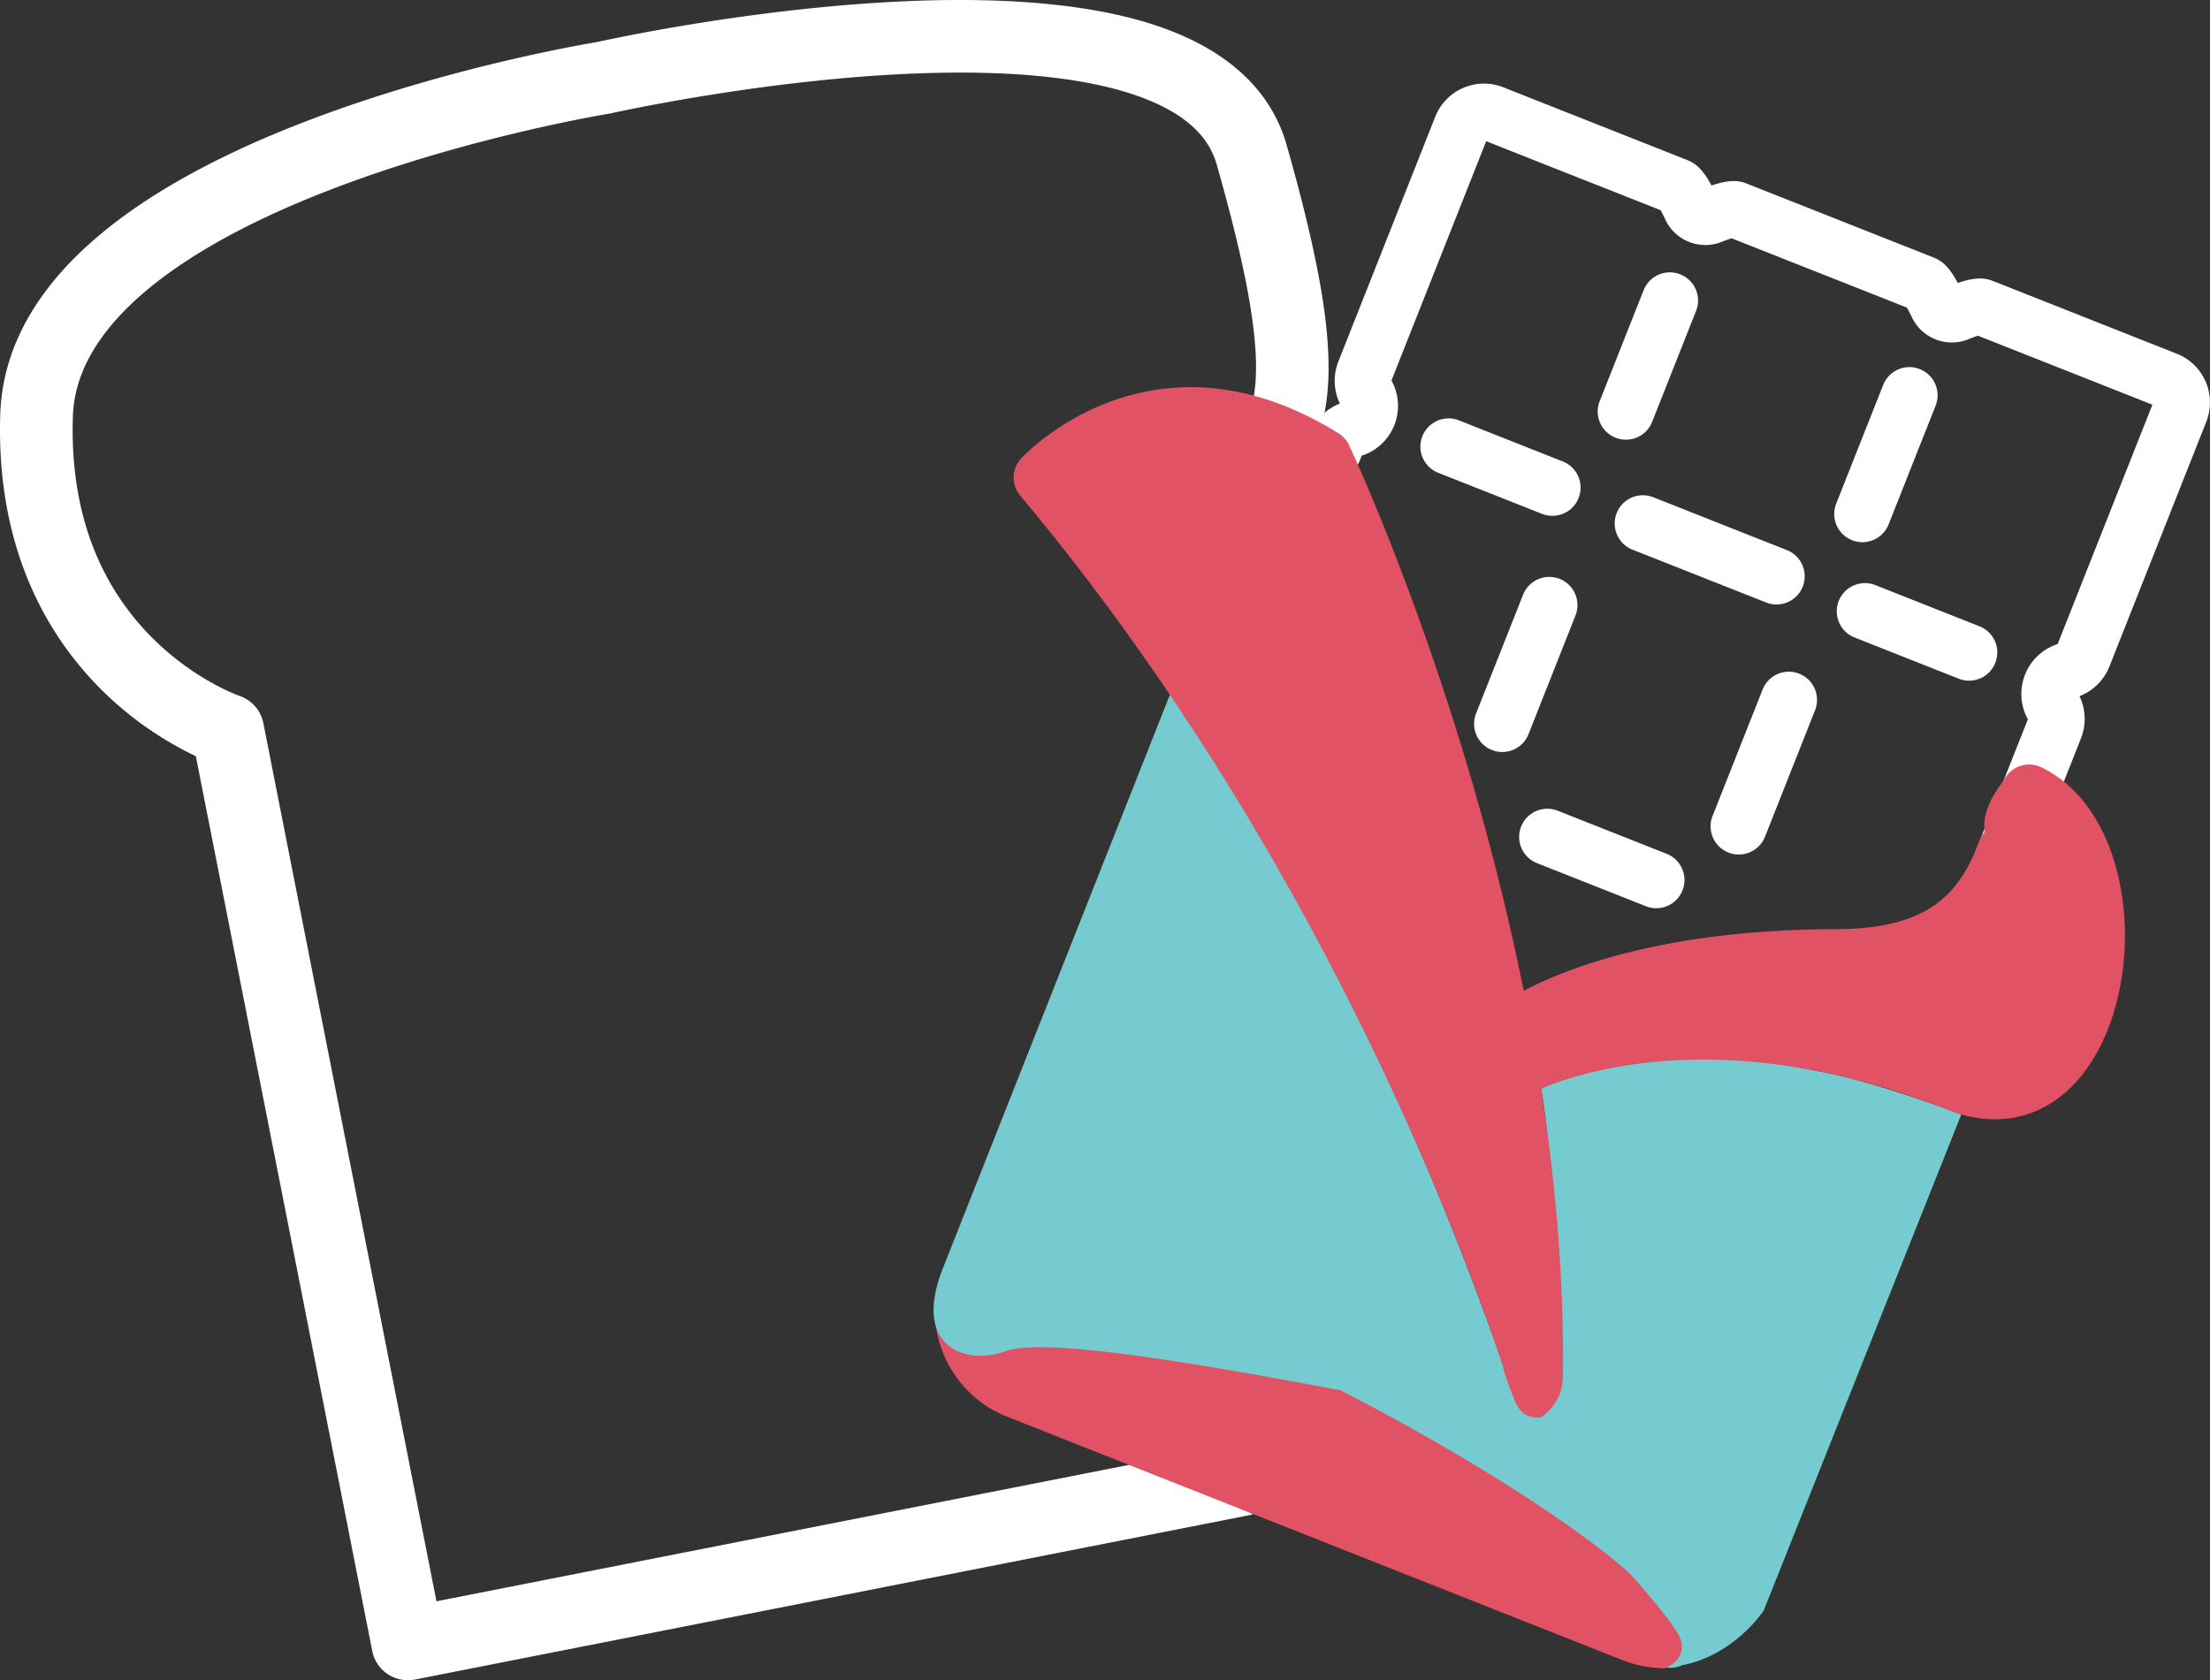
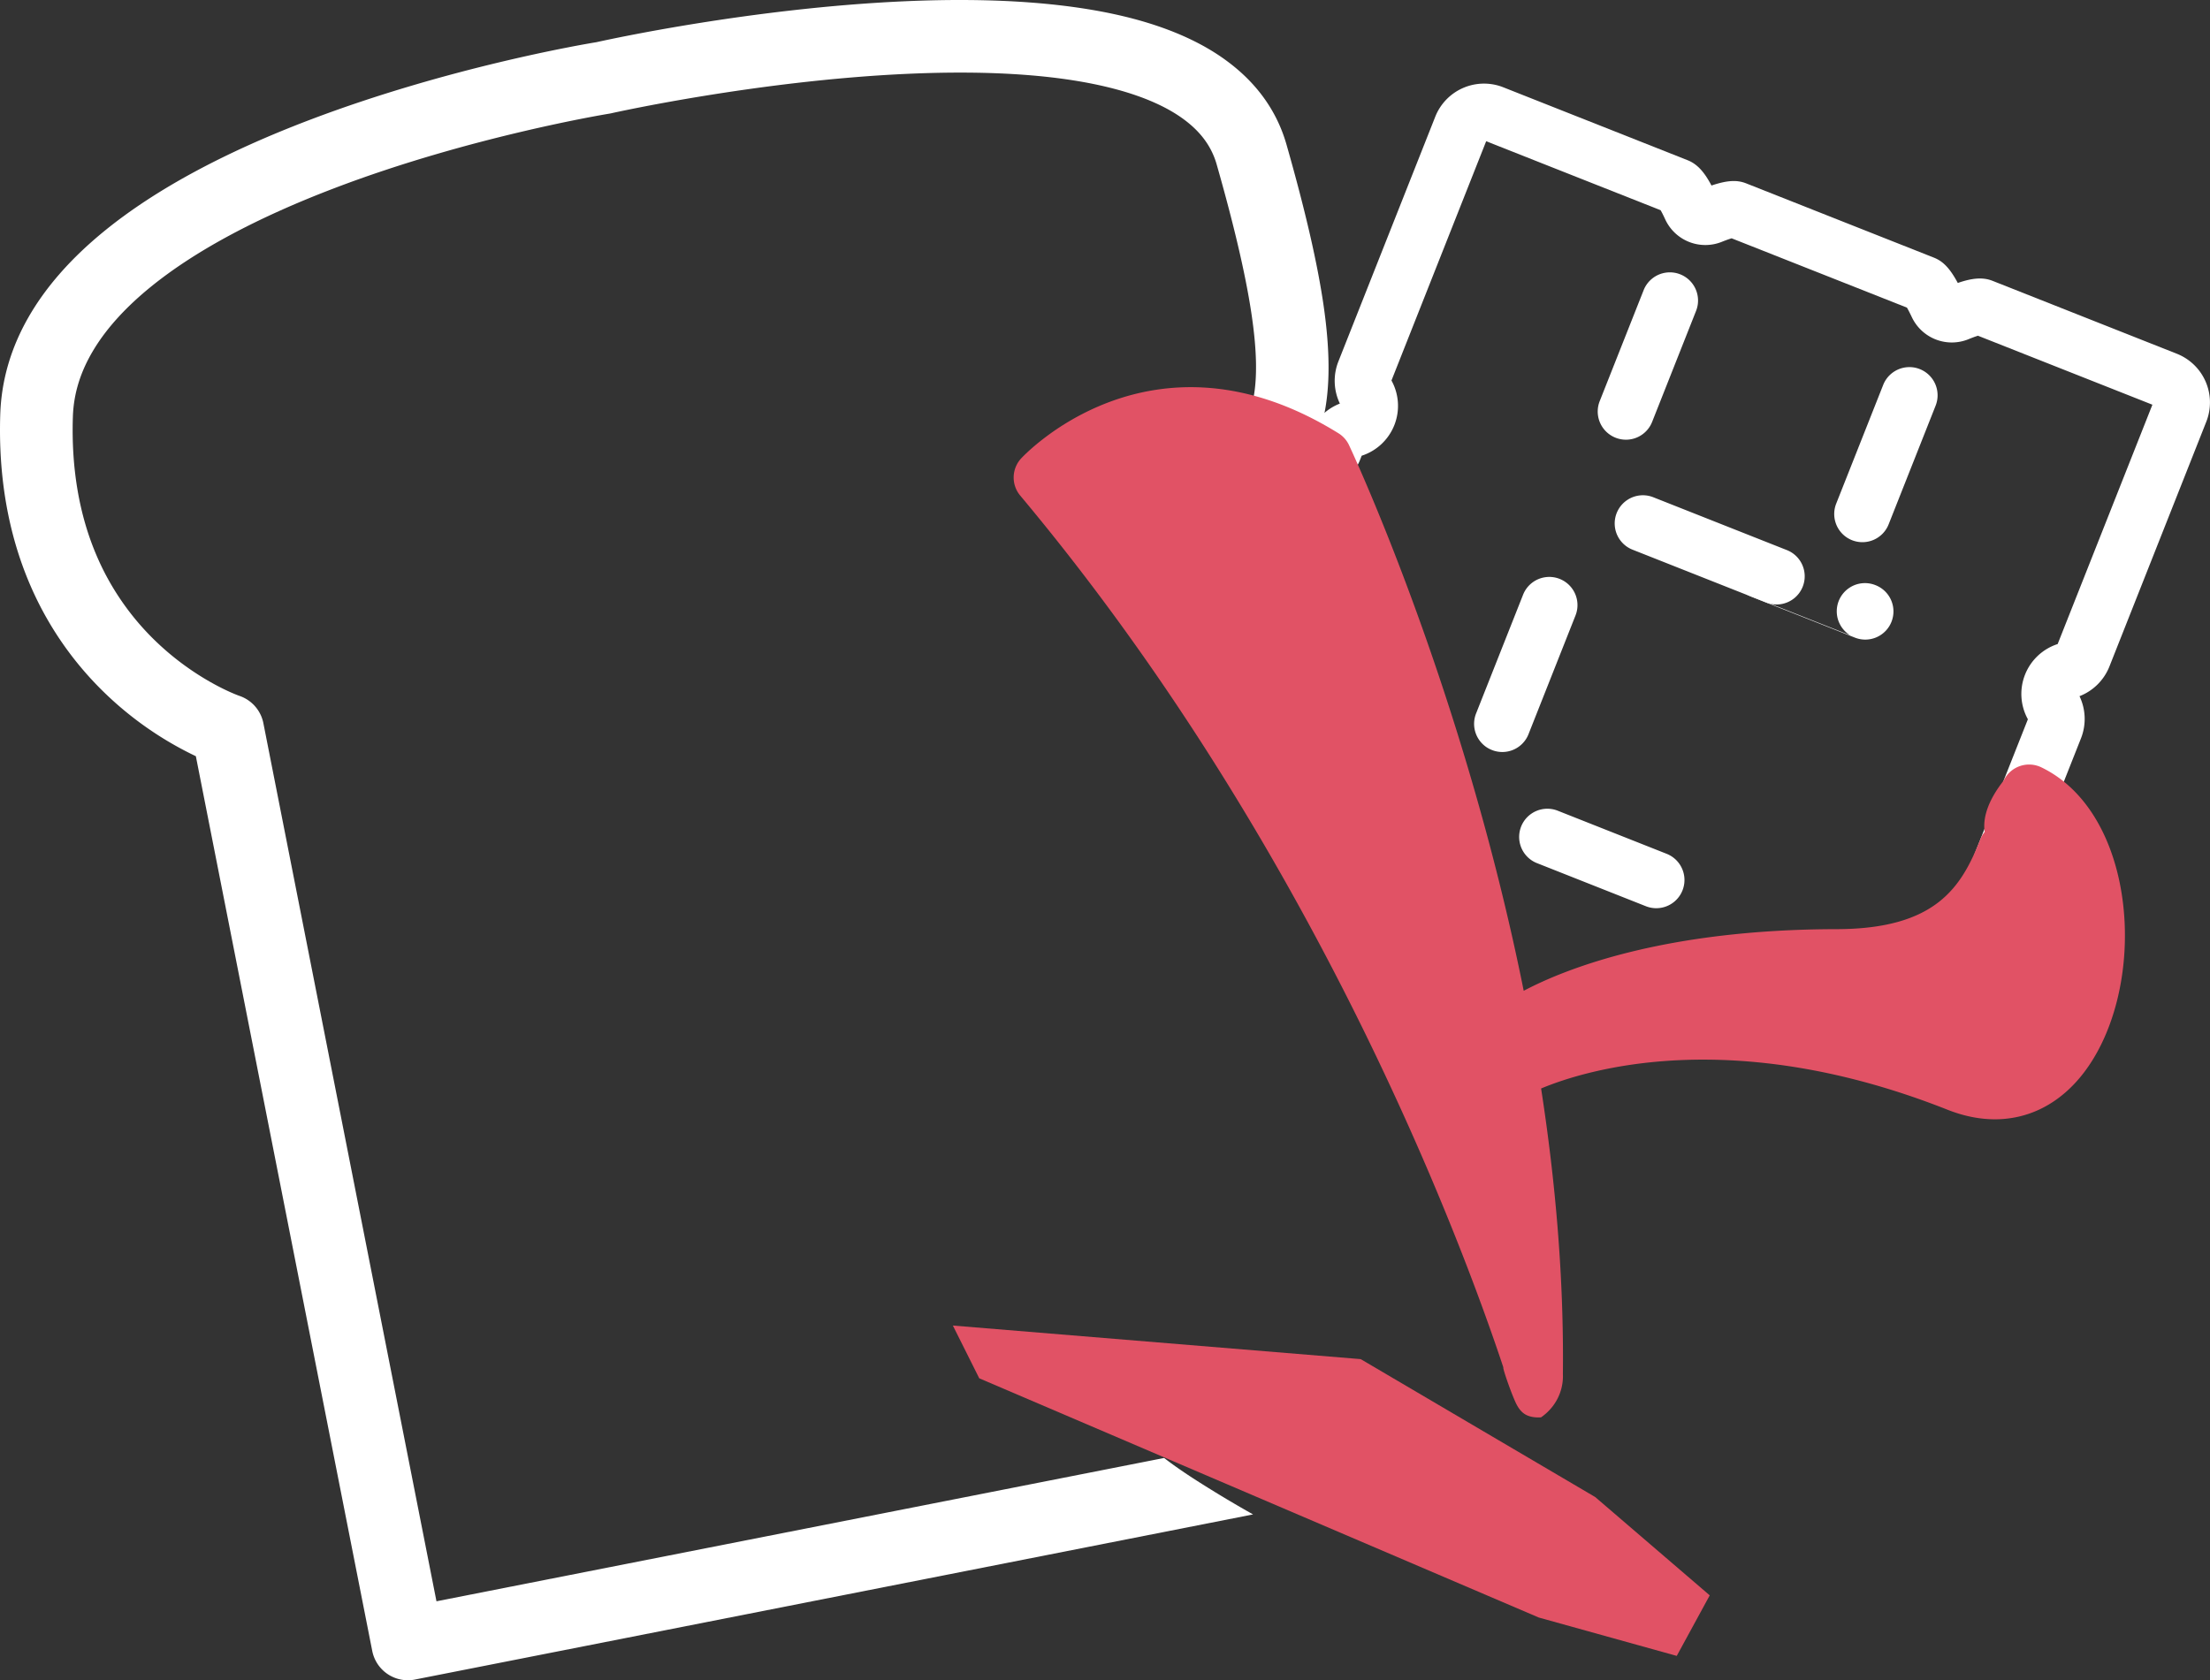
<svg xmlns="http://www.w3.org/2000/svg" viewBox="0 0 2434.1 1851.16">
  <rect x="0" y="0" width="2434.1" height="1851.16" fill="#333333" stroke="none" />
  <path d="m1324 1635c-14.29-9-28.44-18.4-41.85-28.73l-801.42 157.9-190.63-967.37a40 40 0 0 0 -26.6-30.21c-.46-.16-47.4-16.63-93.29-61.41a287.72 287.72 0 0 1 -63.95-93.39c-19.08-44.7-27.83-96-26-152.53.83-25.88 8.47-50.33 23.37-74.73 14.27-23.42 35.37-46.53 62.65-68.67 48.66-39.5 116.81-76.08 202.56-108.74 149.42-56.92 300.55-81.63 302.05-81.87.82-.14 1.65-.29 2.47-.48 1.59-.36 160.52-35.9 325.36-43.39 94.76-4.31 172.22 1.38 230.2 16.91 31.8 8.51 57.38 19.95 76 34 18.19 13.71 29.7 29.72 35.17 49 38.07 133.62 50.29 214.19 39.61 261.25-2.82 12.44-7.25 22.63-14.31 31.49 26.26 7.77 51.91 17.19 76 29.81a164.52 164.52 0 0 0 16.3-43.61c7.34-32.37 7.44-72.4.29-122.39-6.69-46.79-20.1-105.17-41-178.47-10.28-36.1-31.8-66.69-64-90.92-26.78-20.31-61.6-36.25-103.37-47.45-65.92-17.64-151.55-24.22-254.52-19.54-166.01 7.54-321.65 41.34-338.09 45-16.22 2.66-164.12 28-315.48 85.48-94 35.69-169.71 76.55-225.15 121.44-74.67 60.41-113.72 128.82-116.1 203.33-2.18 68.29 8.73 130.98 32.41 186.48a367.34 367.34 0 0 0 81.65 119.24 378.37 378.37 0 0 0 101.39 70.7l194.28 985.76a40 40 0 0 0 45.94 31.7l1-.19 923.19-181.93q-28.5-16-56.13-33.47z" fill="#fff" />
-   <path d="m1809.75 1771.19-677.64-268.19a63.42 63.42 0 0 1 -35.1-34 65.89 65.89 0 0 1 -2.94-8.32 98 98 0 0 1 -26.84-3.09 163 163 0 0 1 -37.64-14.75 126.39 126.39 0 0 0 59.41 107.8 127.4 127.4 0 0 0 20.22 10.15l677.64 268.15a125.37 125.37 0 0 0 47.47 8.82c13.77-21.26 22.16-45.19 29-69.69a63.71 63.71 0 0 1 -53.58 3.12z" fill="#e15265" />
  <path d="m1049.49 1460.38 449.18 36.99 258.27 151.93 126.17 108.33-36.33 66.71-151.93-42.27-616.29-263.56z" fill="#e15265" />
  <g fill="#fff">
    <path d="m1774.42 479.74a31 31 0 0 1 -12.49-37.81l48.38-122.25a31 31 0 1 1 57.74 22.85l-48.38 122.25a31 31 0 0 1 -40.3 17.45 30.56 30.56 0 0 1 -4.95-2.49z" />
    <path d="m2034.89 592.66a31.06 31.06 0 0 1 -12.49-37.81l51.75-130.77a31 31 0 1 1 57.74 22.85l-51.75 130.77a31.06 31.06 0 0 1 -40.3 17.45 32.27 32.27 0 0 1 -4.95-2.49z" />
    <path d="m1793.07 603.06a31.06 31.06 0 0 1 27.81-55.26l147.2 58.25a31.05 31.05 0 0 1 -22.85 57.75l-147.23-58.25a30.56 30.56 0 0 1 -4.93-2.49z" />
    <path d="m1687.84 948.42a31.06 31.06 0 0 1 27.81-55.26l120 47.5a31.05 31.05 0 0 1 -22.85 57.75l-120-47.5a30.26 30.26 0 0 1 -4.96-2.49z" />
-     <path d="m1579.06 518.38a31.06 31.06 0 0 1 27.81-55.26l114.36 45.25a31.05 31.05 0 0 1 -22.85 57.75l-114.38-45.25a31.39 31.39 0 0 1 -4.94-2.49z" />
-     <path d="m2037.65 699.85a31.06 31.06 0 0 1 27.81-55.26l114.36 45.25a31.05 31.05 0 1 1 -22.82 57.75l-114.36-45.25a31.5 31.5 0 0 1 -4.99-2.49z" />
+     <path d="m2037.65 699.85a31.06 31.06 0 0 1 27.81-55.26a31.05 31.05 0 1 1 -22.82 57.75l-114.36-45.25a31.5 31.5 0 0 1 -4.99-2.49z" />
    <path d="m1638.25 823.84a31.06 31.06 0 0 1 -12.48-37.84l51.75-130.77a31 31 0 1 1 57.74 22.85l-51.75 130.77a31 31 0 0 1 -40.3 17.45 31.93 31.93 0 0 1 -4.96-2.46z" />
-     <path d="m1898.72 936.75a31.06 31.06 0 0 1 -12.49-37.81l55.12-139.28a31 31 0 1 1 57.74 22.85l-55.09 139.28a31 31 0 0 1 -40.3 17.45 31.93 31.93 0 0 1 -4.98-2.49z" />
    <path d="m1452.31 522.6a31.07 31.07 0 0 1 -12.49-37.81l3-7.53a58.16 58.16 0 0 1 32.92-32.62 58.07 58.07 0 0 1 -1.67-46.33l106.72-269.7a57.75 57.75 0 0 1 74.92-32.45l203.06 80.36c11.23 4.45 18.92 14 26.26 27.87 17.43-5.84 28.14-6.35 38.28-2.34l206.69 81.79c10.13 4 17.62 11.73 26.32 27.91 14.86-5.11 27-6.8 38.22-2.37l203.06 80.36a57.73 57.73 0 0 1 32.4 74.93l-106.72 269.71a58.05 58.05 0 0 1 -32.91 32.62 58.12 58.12 0 0 1 1.68 46.3l-59 149.1a31 31 0 1 1 -57.74-22.85l58.21-147.12a57.76 57.76 0 0 1 32.79-82.87l104.35-263.69-192.15-76c-2.25.7-5.63 1.89-10.44 3.85a48.66 48.66 0 0 1 -62.36-24.31c-2.37-5-4.15-8.35-5.38-10.48l-96.54-38.2c-4.78-1.86-22.73-9-96.57-38.18-2.35.71-5.93 1.92-11.1 4a48.65 48.65 0 0 1 -62.1-25c-2.15-4.7-3.81-7.88-5-9.95l-192.14-76-104.31 263.61a57.74 57.74 0 0 1 -32.8 82.87l-2.2 5.55a31 31 0 0 1 -40.3 17.45 31.89 31.89 0 0 1 -4.96-2.48z" />
  </g>
-   <path d="m2001.28 1179.94c-184.23-38.61-303.83 19.27-303.83 19.27l2 12.8c7.37 46.46 30.64 288.58 16.9 327.18-24.24-1.58-38.41 1.63-46.66 6.23-163-485.57-365.08-755.93-365.08-755.93l-13.39-30.88-252.75 638.72c-34.78 87.89 26.86 108 71 90.62 45.37-13.9 206.73 13.6 367.36 43.82a29.08 29.08 0 0 0 3.1 1.84c134.72 69.09 258.3 148.74 316.1 200.73l34.06 42.17a28.22 28.22 0 0 1 -3.13 1.66 31.05 31.05 0 1 0 25.92 56.44c58.3-11.53 89.77-60.43 89.77-60.43l217.57-546.42s-96.12-36.89-158.94-47.82z" fill="#75cbcf" />
  <path d="m2248.4 845.42a31 31 0 0 0 -41.47 14.44c-18 22.89-23.17 41.88-21 56.7a30.9 30.9 0 0 0 -4.83 8.23c-20.59 52-48.2 98.72-158.45 98.88-189.68.28-298.27 43.53-344.42 67.9-66.07-328.57-185.37-586.13-192.39-601.12a30.8 30.8 0 0 0 -12-13.33c-206.34-127.79-348.08 26.71-349.48 28.29a31 31 0 0 0 -.66 40.61c324.35 387.52 485.38 819.77 532.15 960.62-1.18-.23 7.19 24.37 12.89 37.26 2.77 6.29 6.54 12.37 13 15.3 4.79 2.16 10.15 2.65 15.54 2.32a55.8 55.8 0 0 0 10.34-9.15 54.42 54.42 0 0 0 13.75-38.6c1.19-106.5-8.26-212.86-24-314.56 48.37-20.22 209.47-70.84 447.69 23.42 72.43 28.66 138.79-2.2 173.18-80.55 44.1-100.28 23.19-251.66-69.84-296.66z" fill="#e15265" />
-   <path d="m1799.86 1739.08s40 44.31 49.89 64.12-9.29 35.55-20.81 34.56-73.4-38.81-73.4-38.81z" fill="#e15265" />
</svg>